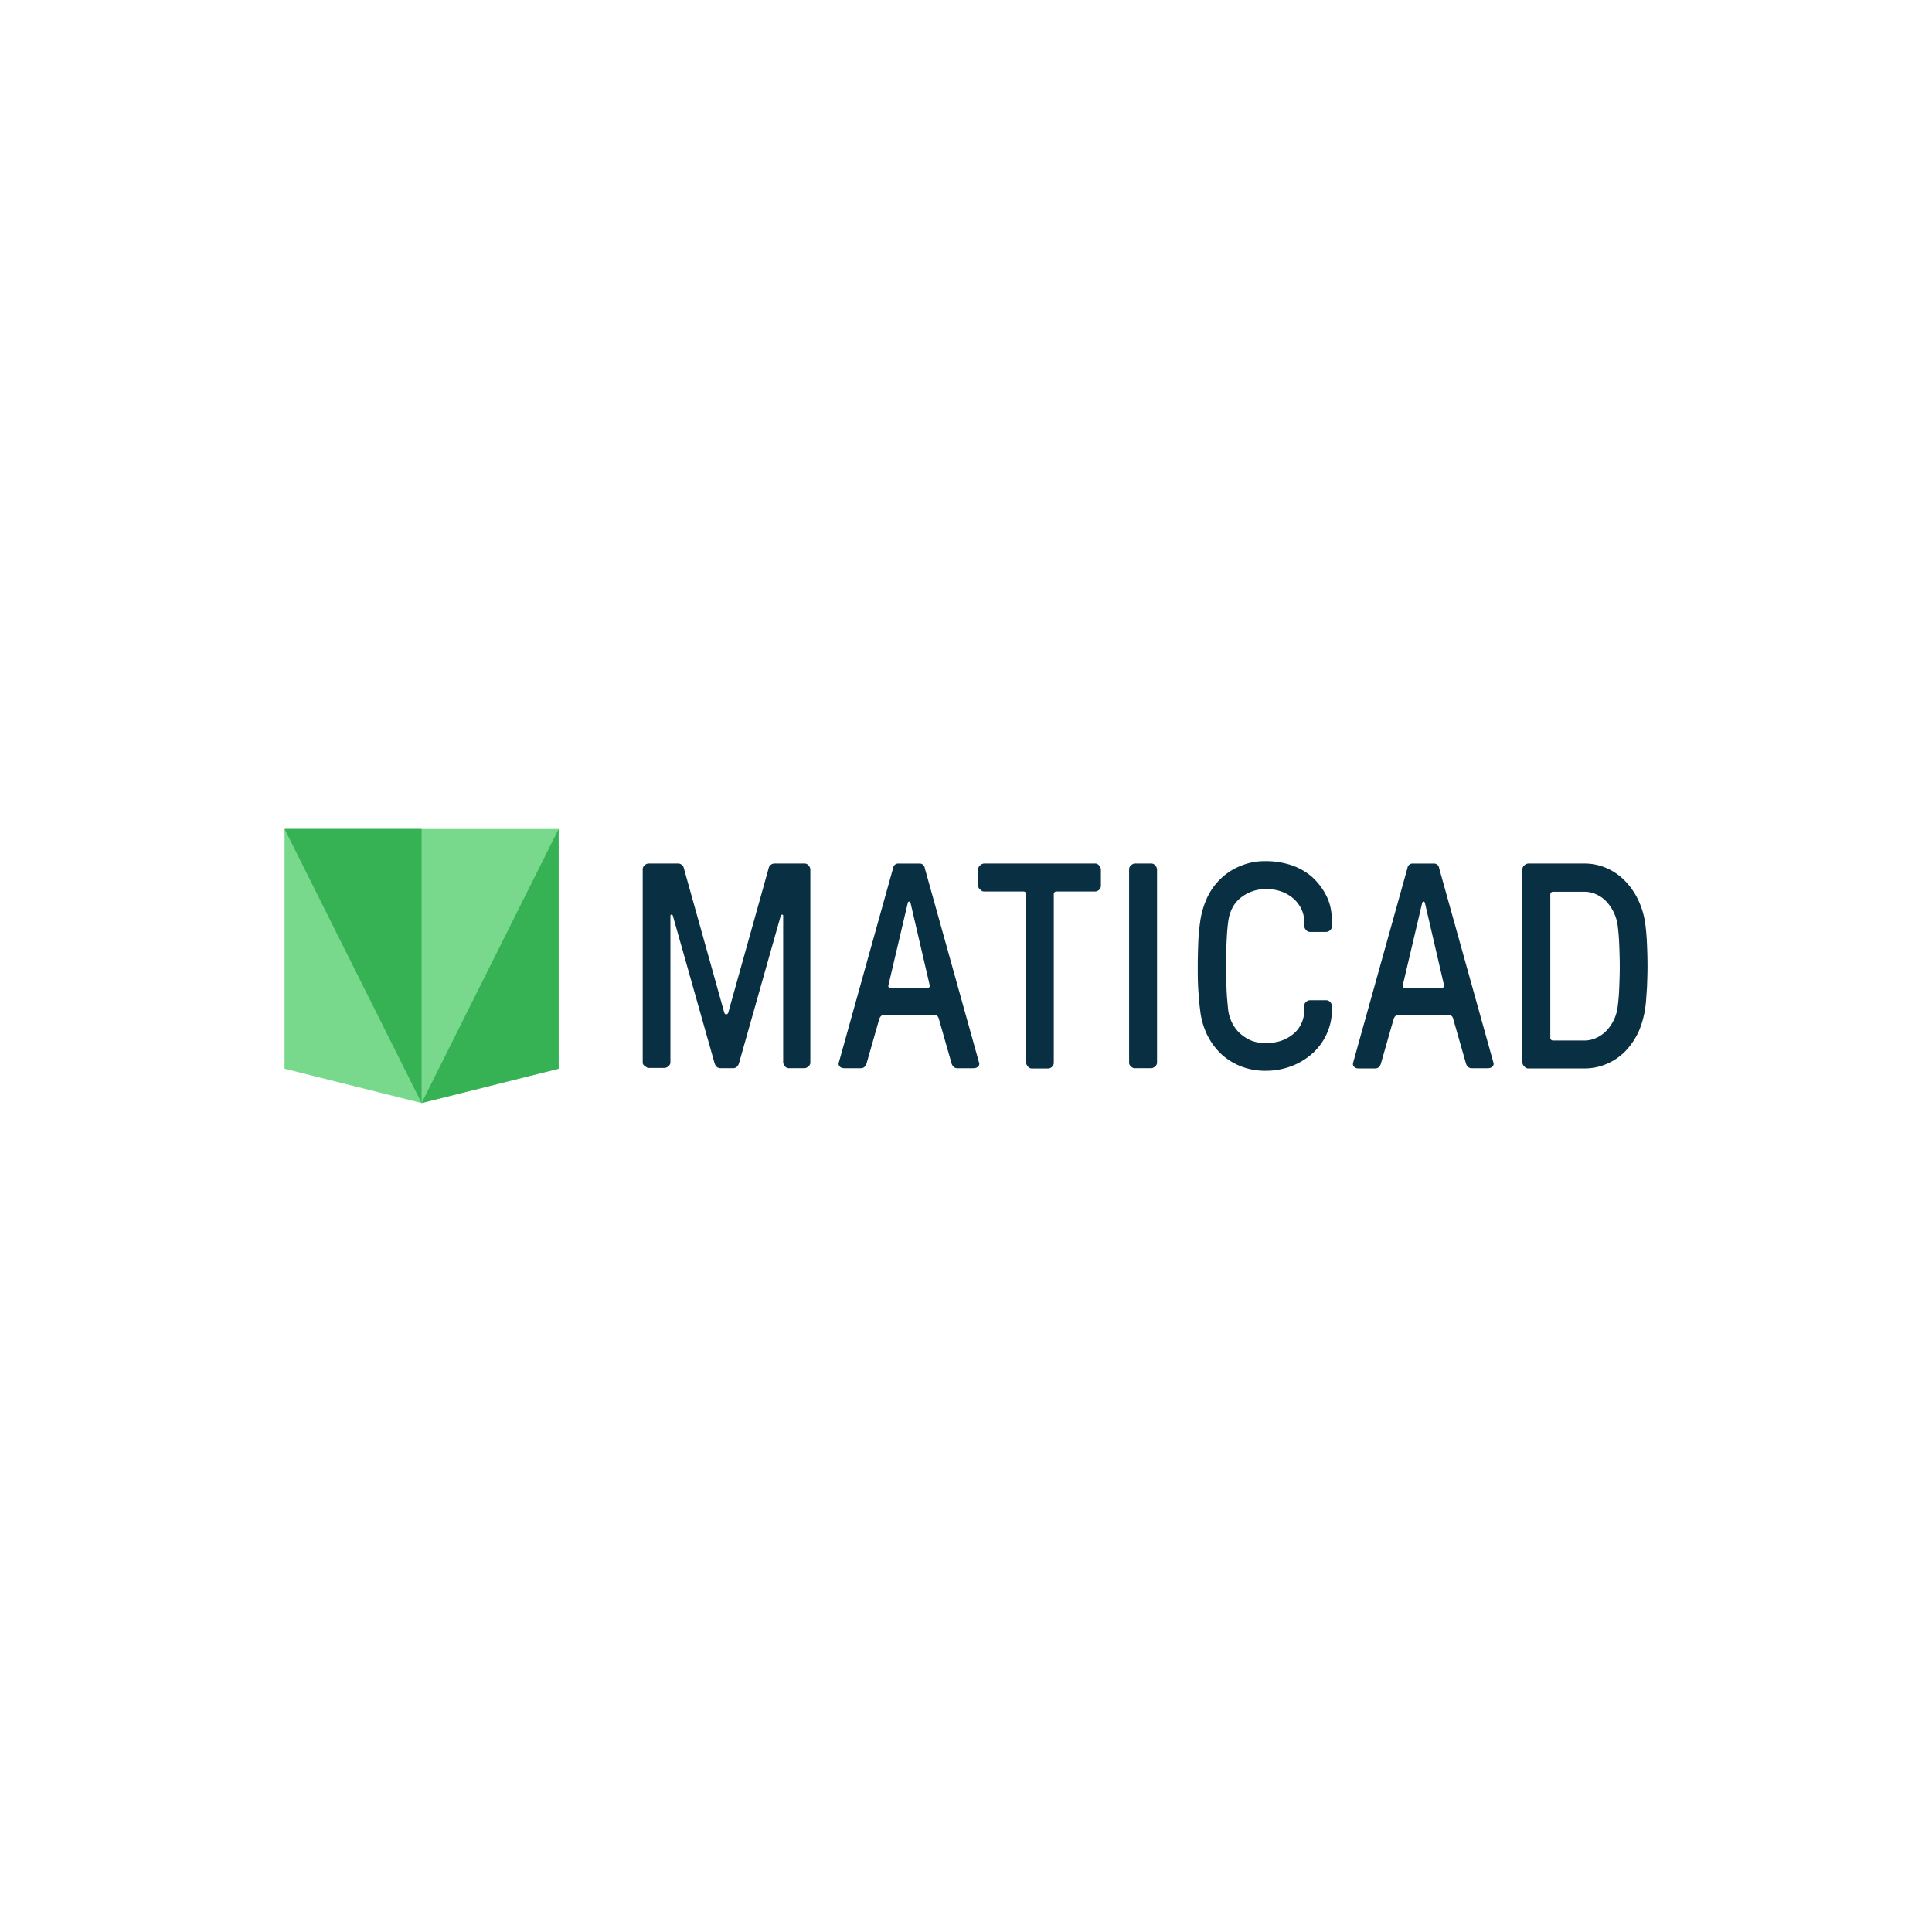
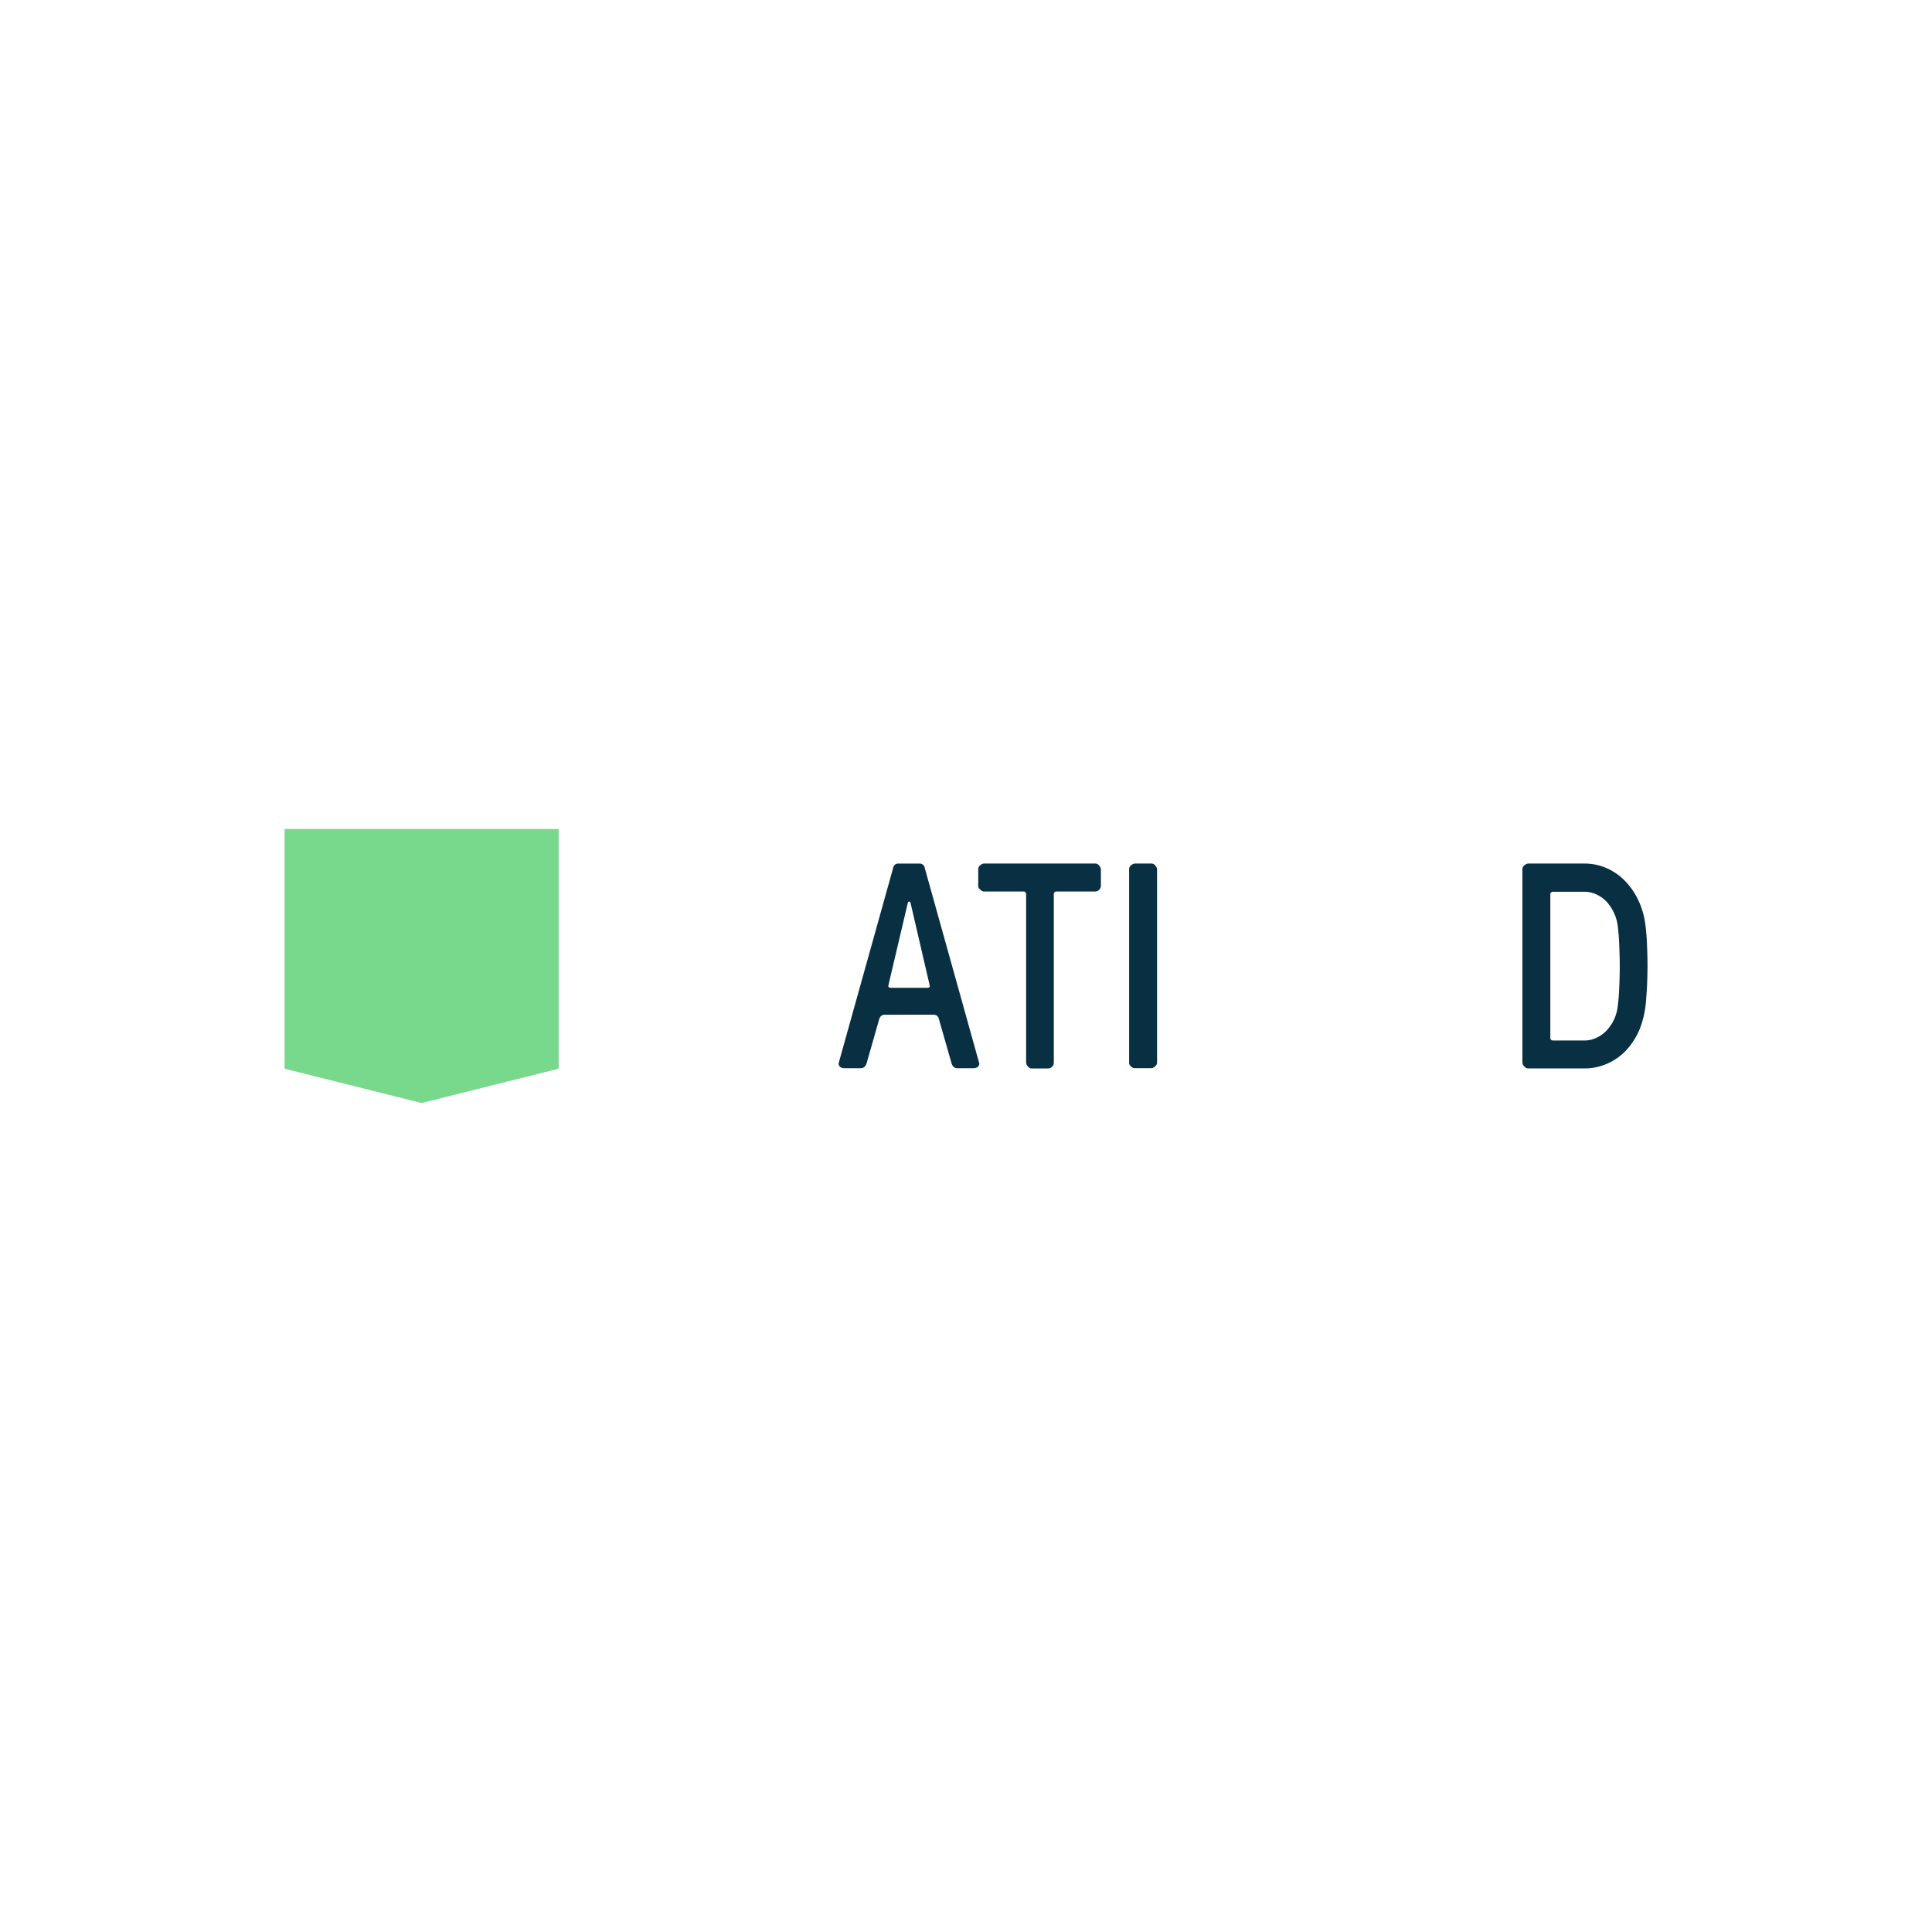
<svg xmlns="http://www.w3.org/2000/svg" id="Livello_1" data-name="Livello 1" viewBox="0 0 1500 1500">
  <defs>
    <style>.cls-1{fill:#78d98c;}.cls-2{fill:#36b254;}.cls-3{fill:#083042;}</style>
  </defs>
  <polygon class="cls-1" points="433.72 829.74 327.32 856.39 220.93 829.74 220.93 643.61 433.72 643.61 433.72 829.74" />
-   <polygon class="cls-2" points="220.93 643.61 327.32 856.39 327.32 643.61 220.93 643.61" />
-   <polygon class="cls-2" points="327.32 856.39 433.72 643.61 433.72 829.74 327.32 856.39" />
-   <path class="cls-3" d="M499,825V675a3.73,3.73,0,0,1,1.44-3.1,4.39,4.39,0,0,1,3.1-1.45h22.73a4.67,4.67,0,0,1,4.75,3.93l31.4,112.18c.41.62.83,1,1.45,1s1-.41,1.44-1l31.4-112.18a4.68,4.68,0,0,1,4.75-3.93H624.6a3.73,3.73,0,0,1,3.1,1.45,4.82,4.82,0,0,1,1.45,3.1V824.78a3.72,3.72,0,0,1-1.45,3.1,4.82,4.82,0,0,1-3.1,1.45h-12a3.71,3.71,0,0,1-3.1-1.45,5.28,5.28,0,0,1-1.45-3.1V711.16c0-.82-.2-1-.82-1a1,1,0,0,0-1,.62L573.78,825.4c-.82,2.69-2.48,3.93-4.75,3.93h-9.5c-2.28,0-3.93-1.24-4.75-3.93L522.34,710.75a1,1,0,0,0-1-.62c-.62,0-.83.41-.83,1V824.58a3.73,3.73,0,0,1-1.44,3.1,4.85,4.85,0,0,1-3.1,1.44H504a3.71,3.71,0,0,1-3.1-1.44A2.86,2.86,0,0,1,499,825" />
-   <path class="cls-3" d="M689.88,764.46c0,.41-.2.62-.2,1,0,1,.62,1.45,2.06,1.45h28.1c1.24,0,2.06-.41,2.06-1.45a2.31,2.31,0,0,0-.2-1L707,701.25c-.21-.83-.62-1.24-.83-1.24h-.41c-.41,0-.83.41-1,1.24ZM651.25,825,693.4,674a4,4,0,0,1,4.33-3.52h15.91A4,4,0,0,1,718,674l42.14,151c0,.21.21.62.21.83a3,3,0,0,1-.83,2.06c-.82,1-2.06,1.45-3.92,1.45h-12.4c-2.06,0-3.51-1.24-4.34-3.51l-9.91-34.71c-.42-2.07-1.86-3.3-4.34-3.3H687c-2.06,0-3.51,1-4.34,3.3l-9.91,34.71c-.83,2.27-2.28,3.51-4.34,3.51H655.8c-1.86,0-3.1-.41-3.93-1.45a3.32,3.32,0,0,1-.83-2.06,1.24,1.24,0,0,0,.21-.83" />
+   <path class="cls-3" d="M689.88,764.46c0,.41-.2.62-.2,1,0,1,.62,1.45,2.06,1.45h28.1c1.24,0,2.06-.41,2.06-1.45L707,701.25c-.21-.83-.62-1.24-.83-1.24h-.41c-.41,0-.83.41-1,1.24ZM651.25,825,693.4,674a4,4,0,0,1,4.33-3.52h15.91A4,4,0,0,1,718,674l42.14,151c0,.21.21.62.21.83a3,3,0,0,1-.83,2.06c-.82,1-2.06,1.45-3.92,1.45h-12.4c-2.06,0-3.51-1.24-4.34-3.51l-9.91-34.71c-.42-2.07-1.86-3.3-4.34-3.3H687c-2.06,0-3.51,1-4.34,3.3l-9.91,34.71c-.83,2.27-2.28,3.51-4.34,3.51H655.8c-1.86,0-3.1-.41-3.93-1.45a3.32,3.32,0,0,1-.83-2.06,1.24,1.24,0,0,0,.21-.83" />
  <path class="cls-3" d="M759.5,687.61V675a3.73,3.73,0,0,1,1.45-3.1,4.82,4.82,0,0,1,3.1-1.45h86.14a3.72,3.72,0,0,1,3.1,1.45,5.3,5.3,0,0,1,1.45,3.1v12.6a4.2,4.2,0,0,1-1.24,3.1,4.49,4.49,0,0,1-3.31,1.45H820.45a2.07,2.07,0,0,0-2.28,2.27V825a4.2,4.2,0,0,1-1.24,3.1,4.37,4.37,0,0,1-3.09,1.45H801.23a3.73,3.73,0,0,1-3.1-1.45,4.85,4.85,0,0,1-1.44-3.1V694.43a2.06,2.06,0,0,0-2.27-2.27H764.25a3.7,3.7,0,0,1-3.09-1.45,3.44,3.44,0,0,1-1.66-3.1" />
  <path class="cls-3" d="M876.64,825V675a3.73,3.73,0,0,1,1.44-3.1,4.82,4.82,0,0,1,3.1-1.45h12.6a3.72,3.72,0,0,1,3.1,1.45,4.82,4.82,0,0,1,1.45,3.1V824.78a3.7,3.7,0,0,1-1.45,3.1,4.77,4.77,0,0,1-3.1,1.45h-12.6a3.71,3.71,0,0,1-3.1-1.45,3.35,3.35,0,0,1-1.44-2.89" />
-   <path class="cls-3" d="M930.35,768.18c-.41-6-.41-12.19-.41-18.39s.2-12.39.41-18.38a152.41,152.41,0,0,1,1.45-15.7,64.92,64.92,0,0,1,5-17.77,48,48,0,0,1,10.33-15.08,47.41,47.41,0,0,1,15.5-10.33,49.1,49.1,0,0,1,20.24-3.93,62.16,62.16,0,0,1,19.63,3.1,47.37,47.37,0,0,1,16.32,9.3,50.47,50.47,0,0,1,11.16,14.87c2.89,5.79,4.13,12.4,4.13,19.84V719a4.24,4.24,0,0,1-1.24,3.1,4.88,4.88,0,0,1-3.31,1.45h-12.39a3.72,3.72,0,0,1-3.1-1.45,4.82,4.82,0,0,1-1.45-3.1v-3.1a22.92,22.92,0,0,0-2.06-9.71,25.65,25.65,0,0,0-6-8.26,30.12,30.12,0,0,0-9.29-5.58,33.37,33.37,0,0,0-12.4-2.06,30.69,30.69,0,0,0-19.42,6.61c-5.57,4.34-8.88,10.74-9.91,19-.62,4.75-1,9.92-1.24,15.91s-.41,12-.41,18.18.2,12.19.41,18.18.82,11.16,1.24,15.91a32.66,32.66,0,0,0,2.89,9.71,29.19,29.19,0,0,0,6,8.26,33,33,0,0,0,8.88,5.78A30.63,30.63,0,0,0,983,809.91a39.13,39.13,0,0,0,11-1.65,29.75,29.75,0,0,0,9.5-5,23.06,23.06,0,0,0,6.61-8.06,23.6,23.6,0,0,0,2.48-11v-3.1a4.18,4.18,0,0,1,1.24-3.09,4.88,4.88,0,0,1,3.31-1.45h12.39a4.2,4.2,0,0,1,3.1,1.24,4.88,4.88,0,0,1,1.45,3.3v2.9a43.74,43.74,0,0,1-3.72,18,45.22,45.22,0,0,1-10.54,15.08,52.35,52.35,0,0,1-16.32,10.33,55.72,55.72,0,0,1-20.66,3.93,51.8,51.8,0,0,1-19-3.31,49.74,49.74,0,0,1-15.5-9.5,53.65,53.65,0,0,1-11-14.88,58.48,58.48,0,0,1-5.57-19.62c-.62-4.55-1-9.92-1.45-15.91" />
-   <path class="cls-3" d="M1089.22,764.46c0,.41-.21.62-.21,1,0,1,.62,1.45,2.06,1.45h28.1c1.24,0,2.07-.41,2.07-1.45a2.21,2.21,0,0,0-.21-1l-14.67-63.21c-.2-.83-.62-1.24-.82-1.24h-.42c-.41,0-.82.41-1,1.24ZM1050.58,825l42.15-151a4,4,0,0,1,4.34-3.52H1113a4,4,0,0,1,4.34,3.52l42.15,151c0,.21.2.62.2.83a2.94,2.94,0,0,1-.82,2.06c-.83,1-2.07,1.45-3.93,1.45h-12.39c-2.07,0-3.52-1.24-4.34-3.51l-9.92-34.71c-.41-2.07-1.86-3.3-4.34-3.3h-37.6c-2.06,0-3.51,1-4.33,3.3L1072.07,826c-.83,2.28-2.27,3.52-4.34,3.52h-12.6c-1.86,0-3.1-.42-3.93-1.45a3.34,3.34,0,0,1-.82-2.07,2.29,2.29,0,0,0,.2-1" />
  <path class="cls-3" d="M1203.66,805.57a2.07,2.07,0,0,0,2.28,2.27h23.75a21.61,21.61,0,0,0,9.71-2.06,25.1,25.1,0,0,0,8.06-5.79,32.46,32.46,0,0,0,5.58-8.26,32.1,32.1,0,0,0,2.89-9.92q.93-6.81,1.24-14.87c.21-5.37.41-11,.41-16.73s-.2-11.37-.41-16.74c-.21-5.57-.62-10.53-1.24-15.08a32.66,32.66,0,0,0-2.89-9.71,33.62,33.62,0,0,0-5.58-8.47,24.92,24.92,0,0,0-8.06-5.78,22.07,22.07,0,0,0-9.71-2.07h-23.75a2.07,2.07,0,0,0-2.28,2.27ZM1182,825V675a3.73,3.73,0,0,1,1.45-3.1,4.82,4.82,0,0,1,3.1-1.45h43.17a43.05,43.05,0,0,1,18,3.72,45.11,45.11,0,0,1,14.46,10.33,55.16,55.16,0,0,1,10.12,15.08,62.48,62.48,0,0,1,5.17,18.39c.62,4.54,1,9.5,1.24,15.08s.41,11.16.41,16.94-.21,11.16-.41,16.73c-.42,5.37-.62,10.54-1.24,15.08a72.87,72.87,0,0,1-5,18.6,56.31,56.31,0,0,1-10.12,15.28,44.7,44.7,0,0,1-14.47,10.13,43.67,43.67,0,0,1-18,3.72h-43.18a3.7,3.7,0,0,1-3.09-1.45A4.25,4.25,0,0,1,1182,825" />
</svg>